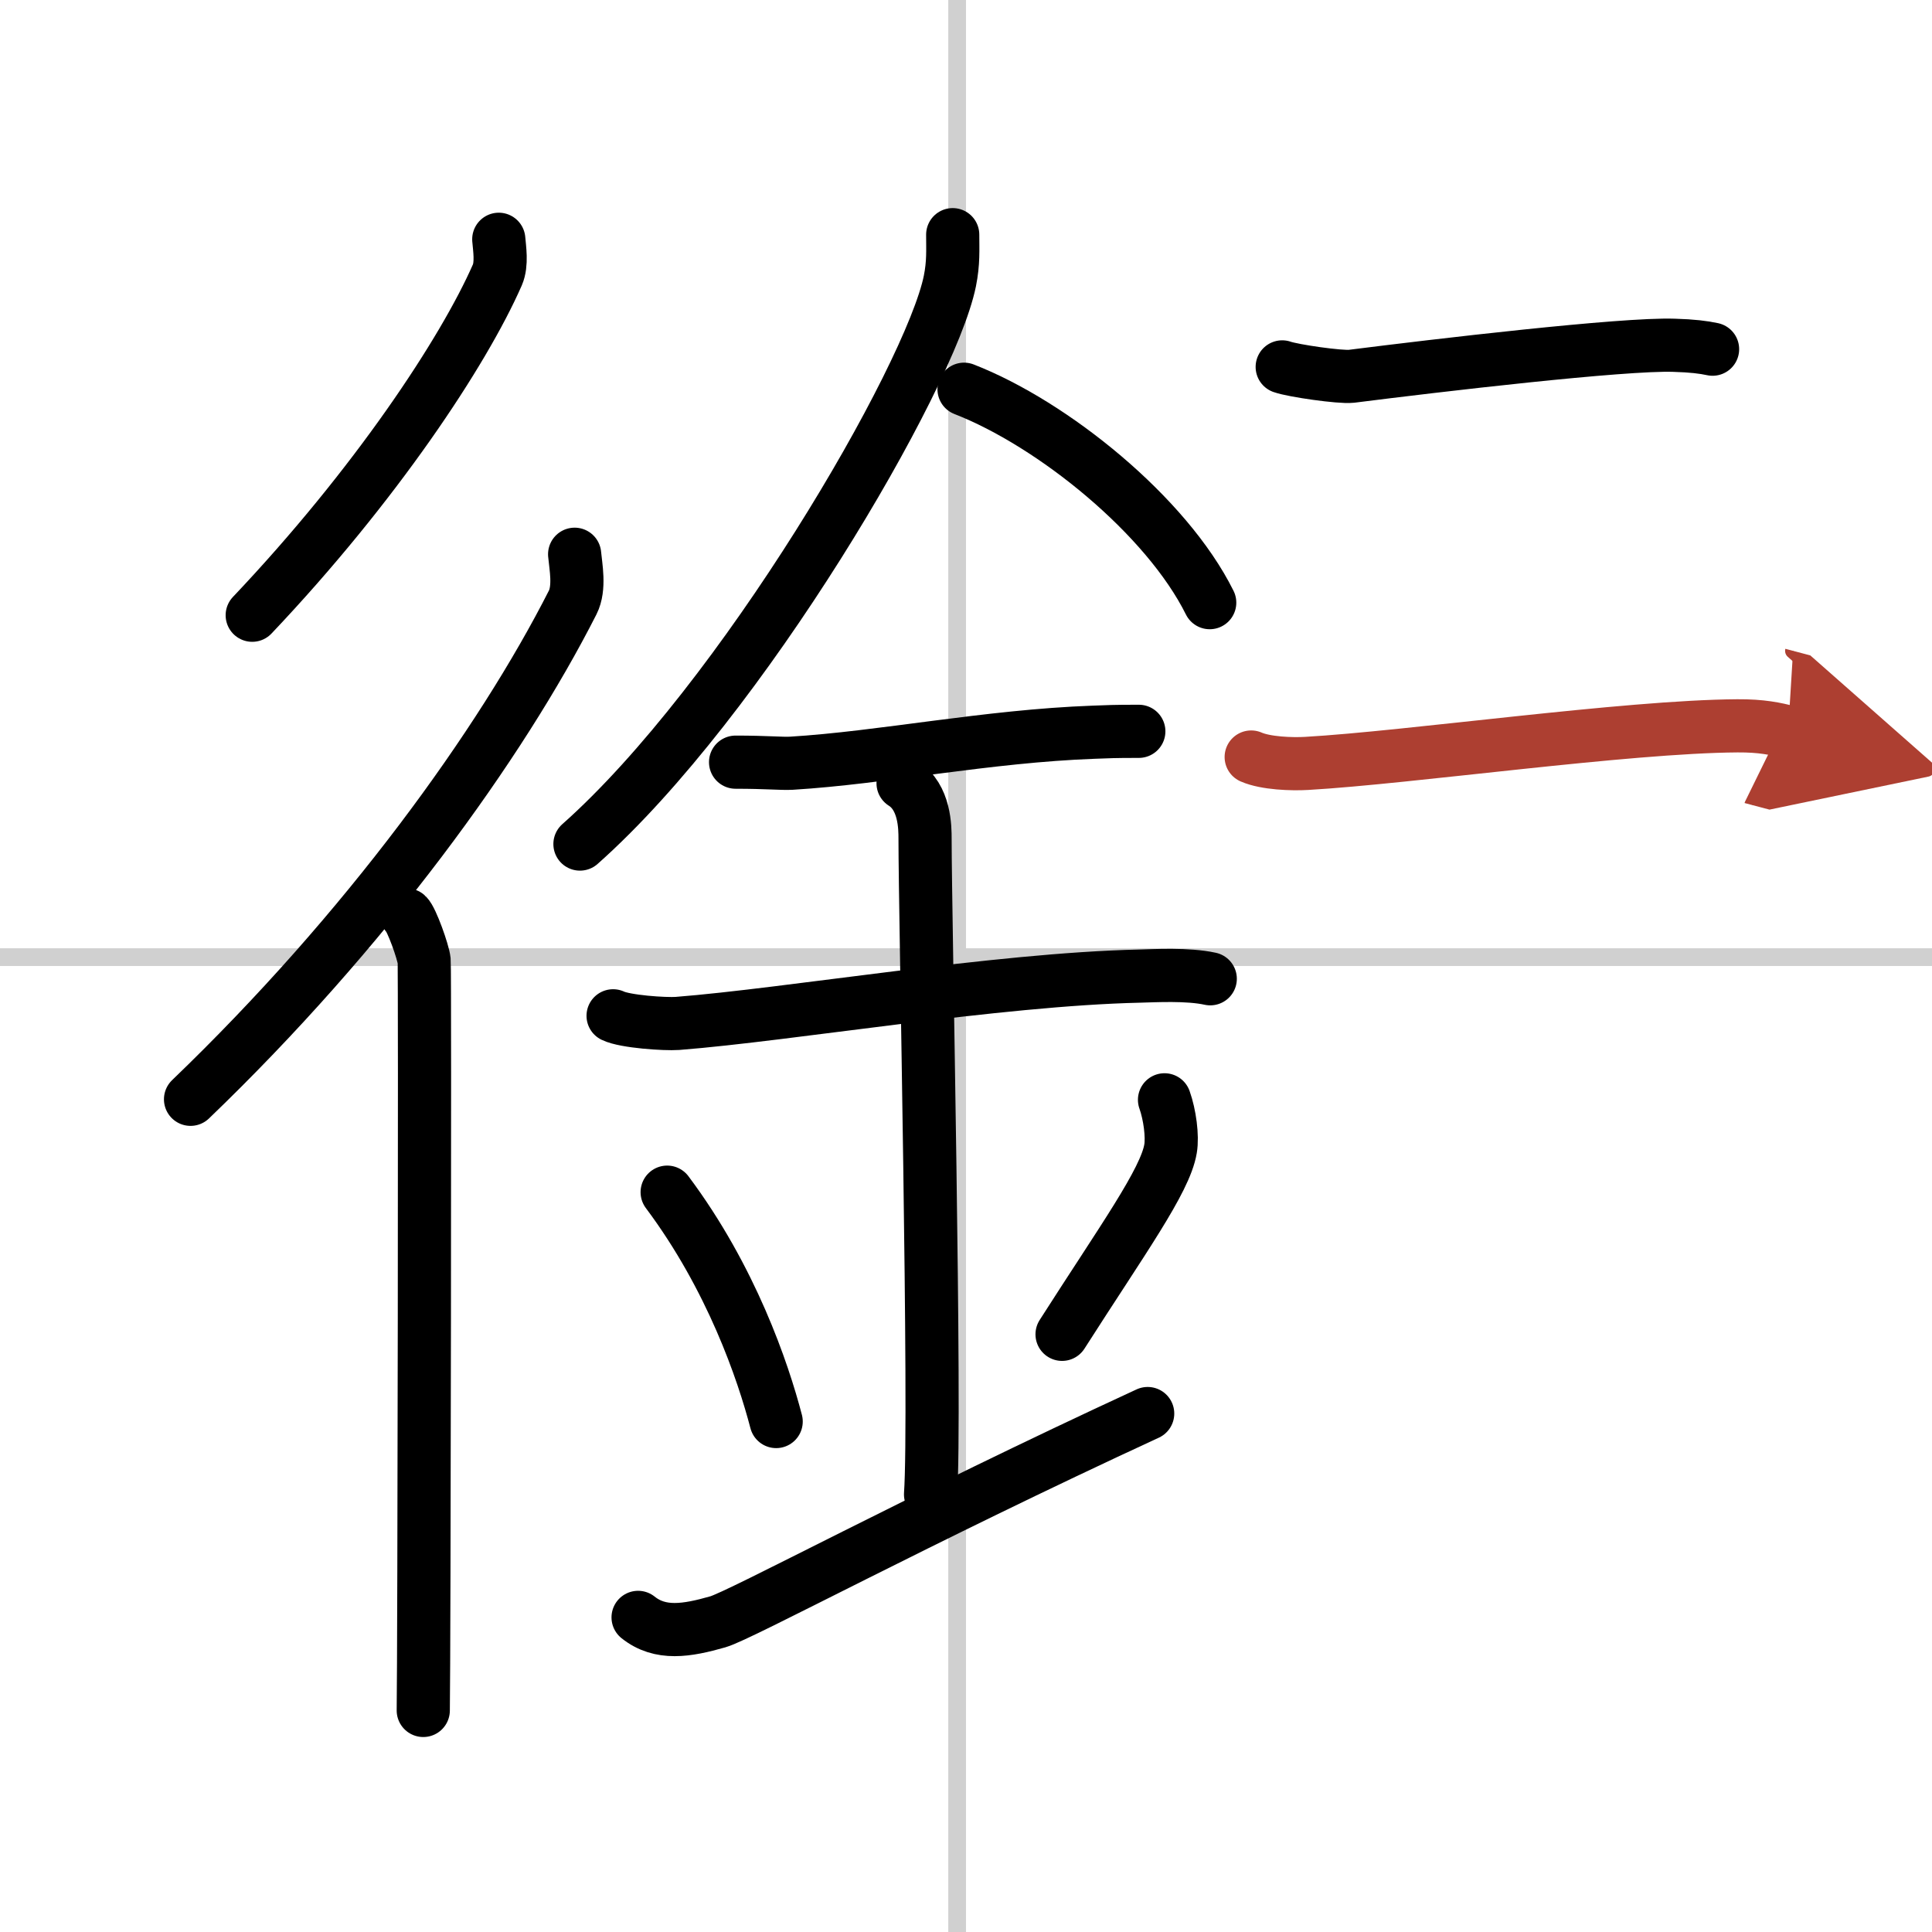
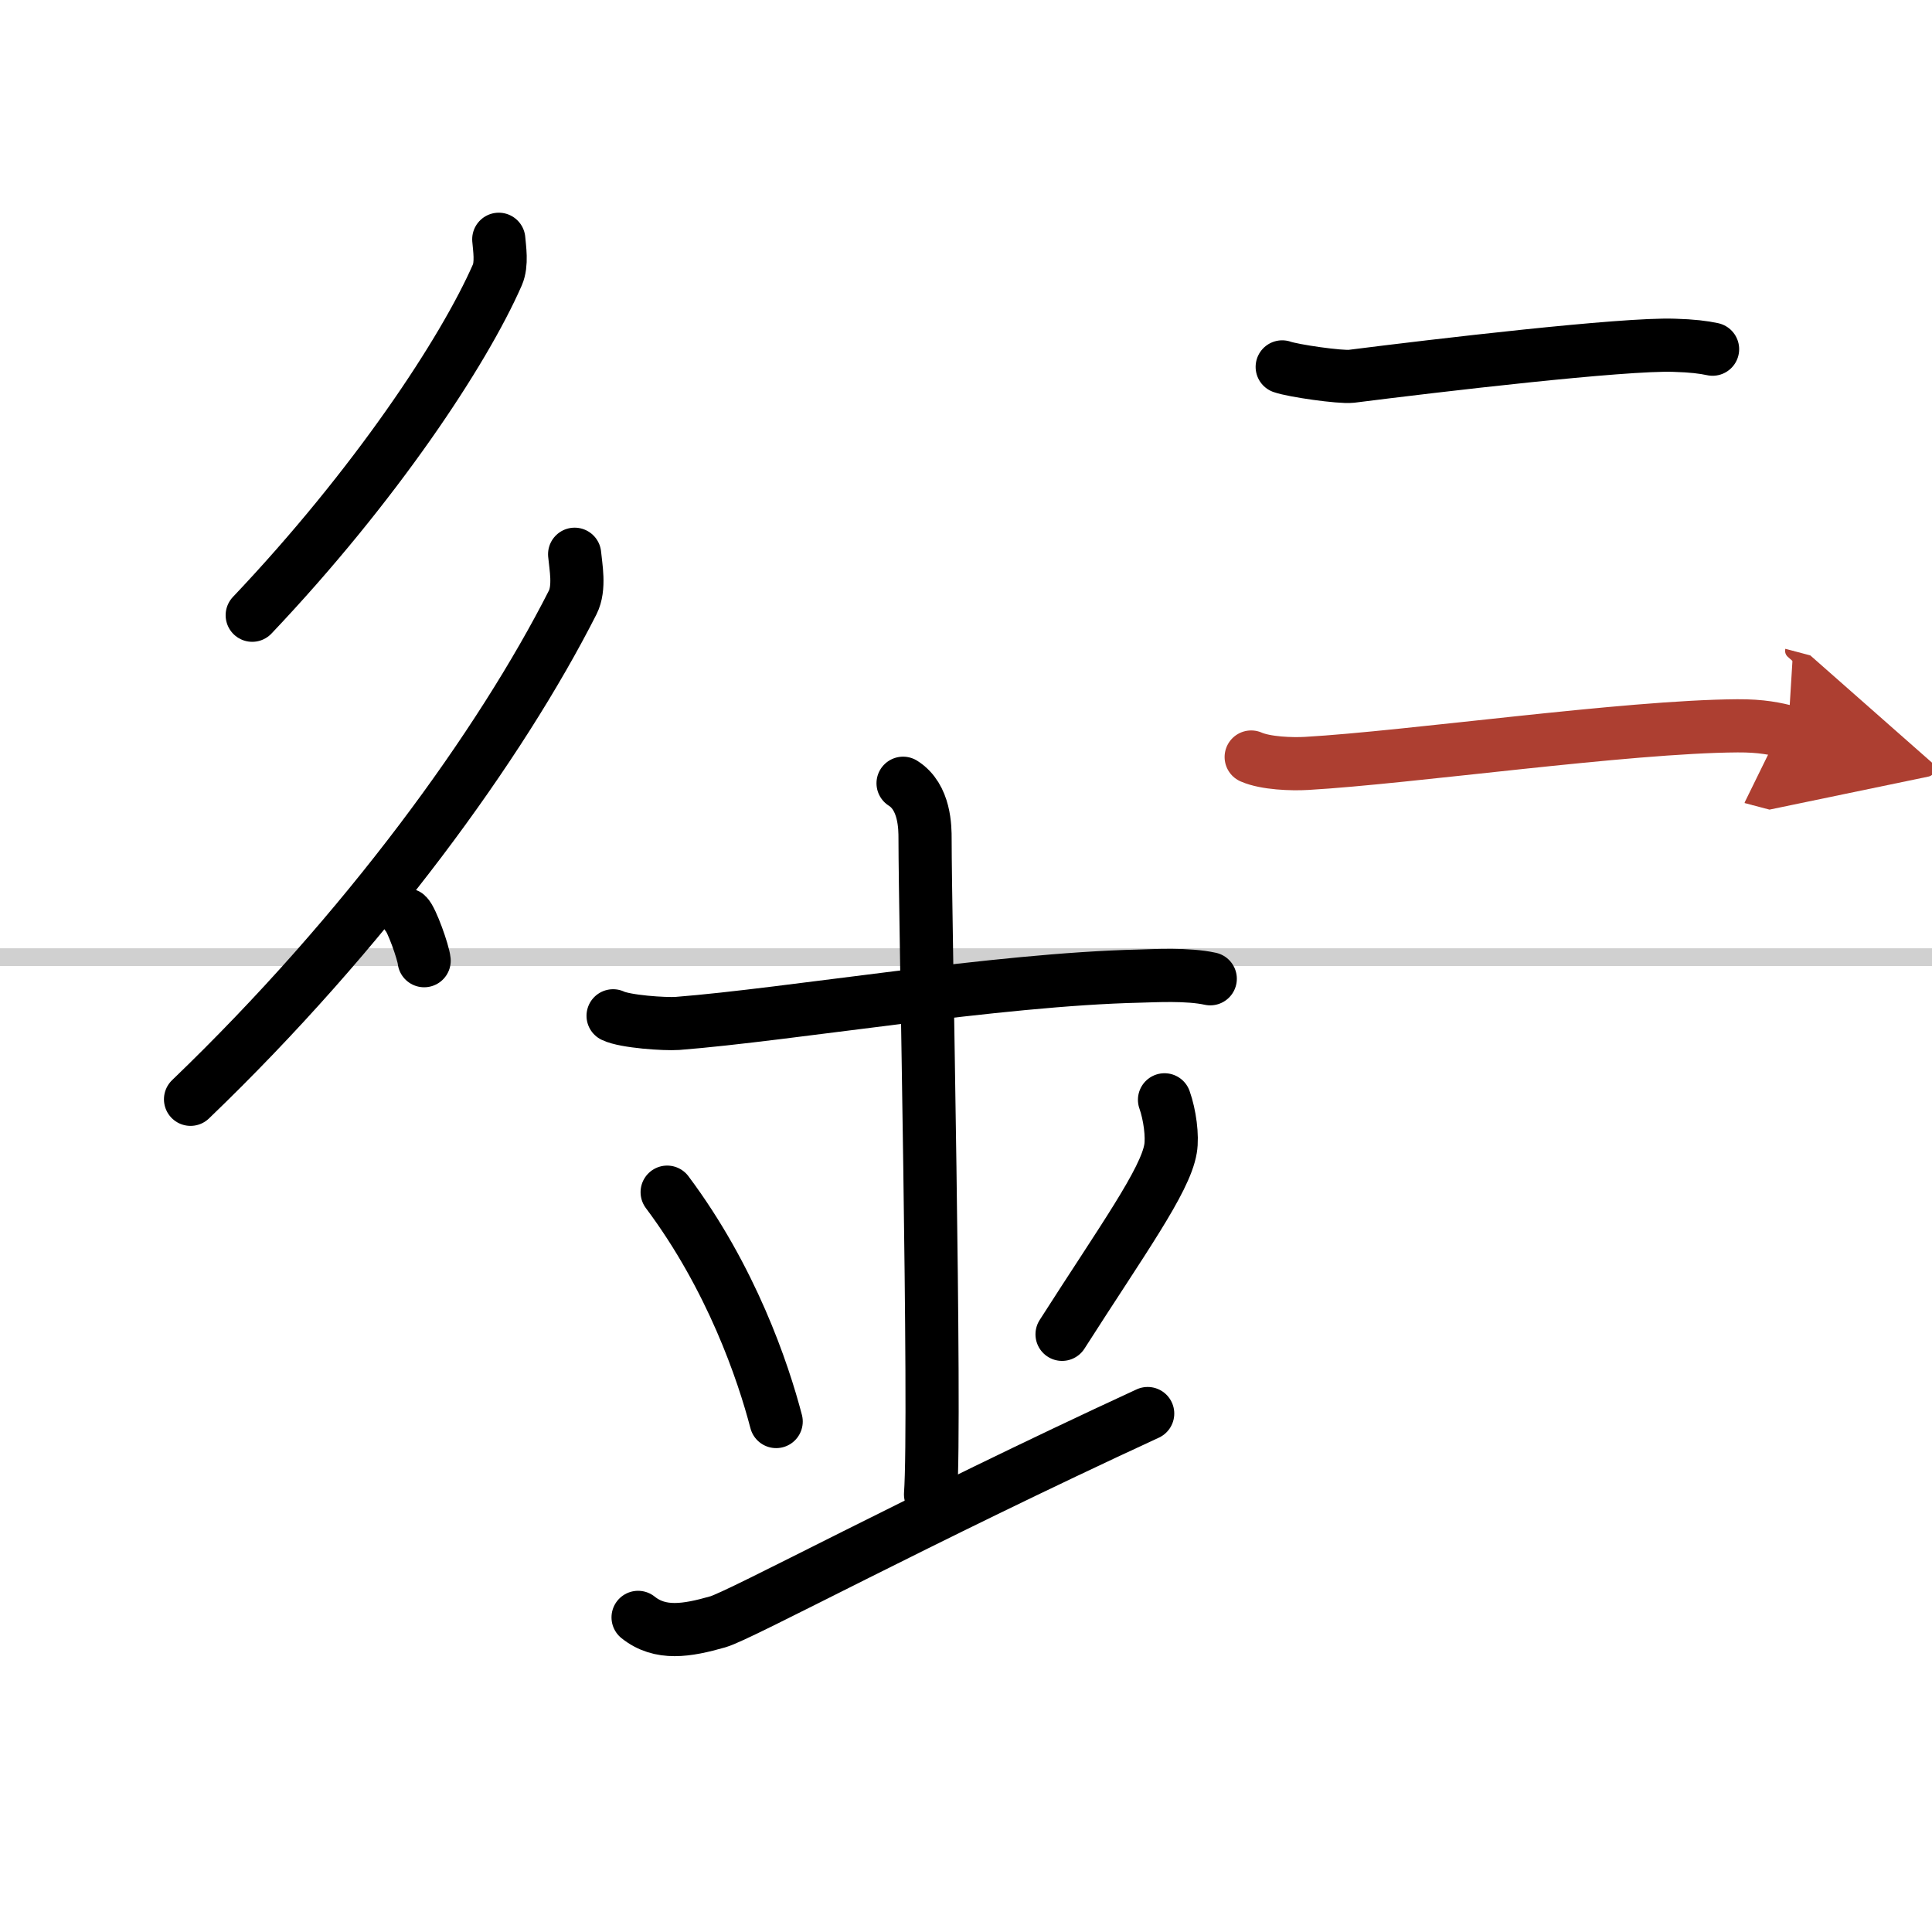
<svg xmlns="http://www.w3.org/2000/svg" width="400" height="400" viewBox="0 0 109 109">
  <defs>
    <marker id="a" markerWidth="4" orient="auto" refX="1" refY="5" viewBox="0 0 10 10">
      <polyline points="0 0 10 5 0 10 1 5" fill="#ad3f31" stroke="#ad3f31" />
    </marker>
  </defs>
  <g fill="none" stroke="#000" stroke-linecap="round" stroke-linejoin="round" stroke-width="3">
    <rect width="100%" height="100%" fill="#fff" stroke="#fff" />
-     <line x1="54" x2="54" y2="109" stroke="#d0d0d0" stroke-width="1" />
    <line x2="109" y1="54" y2="54" stroke="#d0d0d0" stroke-width="1" />
    <path d="m28.14 13.5c0.04 0.5 0.19 1.39-0.08 2.01-1.9 4.33-6.88 11.87-13.83 19.2" />
    <path d="m32.42 31.27c0.06 0.68 0.31 1.89-0.11 2.72-4.06 8-11.66 18.52-21.56 28.03" />
-     <path d="m22.95 51.62c0.27 0.24 0.93 2.09 0.98 2.58s0 39.27-0.05 42.3" />
-     <path d="m53.75 13.24c0 0.87 0.05 1.57-0.16 2.62-1.12 5.46-11.76 23.68-20.87 31.76" />
-     <path d="M54.39,21.96C59.4,23.91,65.81,29.09,68.25,34" />
-     <path d="m41.5 43c1.77 0 2.58 0.09 3.15 0.06 5.12-0.31 11.03-1.53 17.06-1.75 0.87-0.03 1.06-0.05 2.54-0.05" />
+     <path d="m22.95 51.62c0.27 0.24 0.93 2.09 0.98 2.58" />
    <path d="m34.59 57.31c0.68 0.33 2.93 0.48 3.63 0.43 6.29-0.49 18.02-2.49 26.07-2.67 0.85-0.02 2.72-0.13 3.99 0.15" />
    <path d="m50.95 44.19c1.24 0.78 1.24 2.52 1.24 3.14 0 4.35 0.62 32.63 0.31 36.98" />
    <path d="m37.64 67.26c3.63 4.85 5.41 10.11 6.15 12.94" />
    <path d="m65.7 62.05c0.3 0.84 0.46 2.06 0.34 2.76-0.3 1.81-2.71 5.13-6.12 10.47" />
    <path d="m36 91.25c1.25 1 2.75 0.75 4.5 0.25 1.29-0.37 11.25-5.75 24.25-11.75" />
    <path d="m72.34 20.7c0.62 0.22 3.28 0.6 3.9 0.53 4.81-0.61 15.34-1.85 18.21-1.75 1.03 0.03 1.66 0.11 2.17 0.22" />
    <path d="m70.59 42.71c0.82 0.36 2.31 0.41 3.13 0.36 5.78-0.33 18.03-2.08 24.3-2.12 1.36-0.01 2.18 0.17 2.86 0.35" marker-end="url(#a)" stroke="#ad3f31" />
  </g>
</svg>